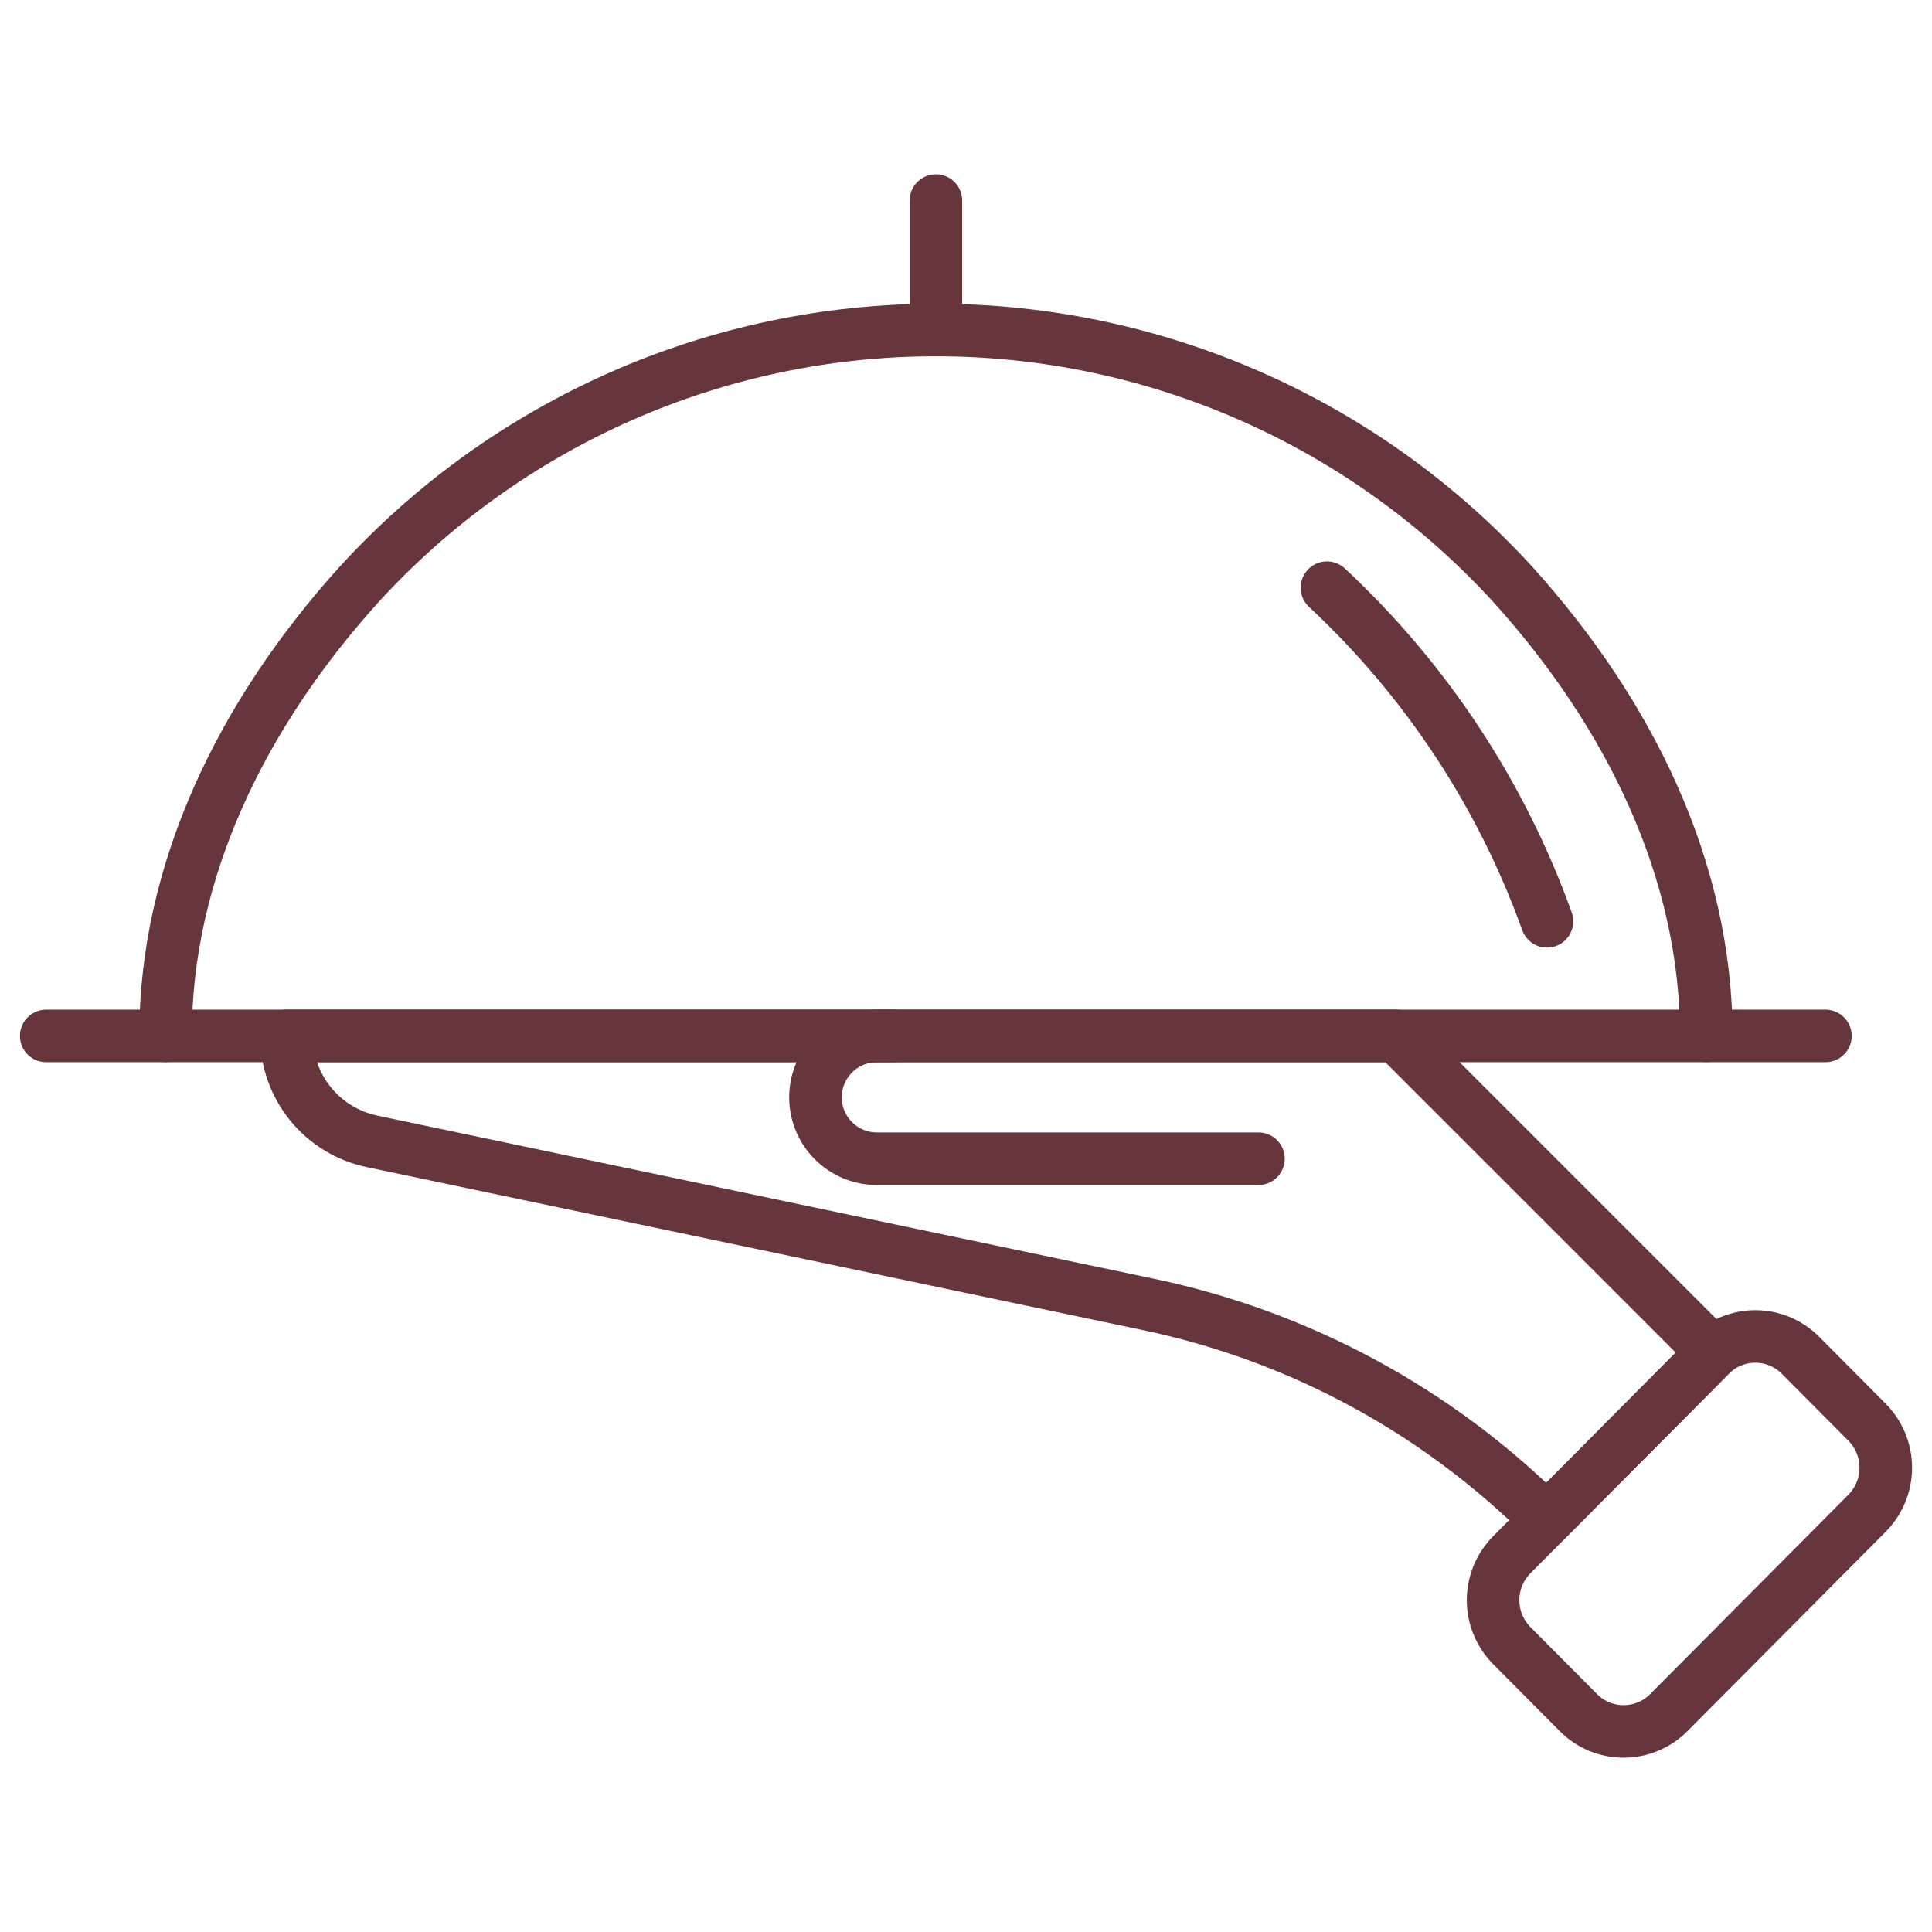
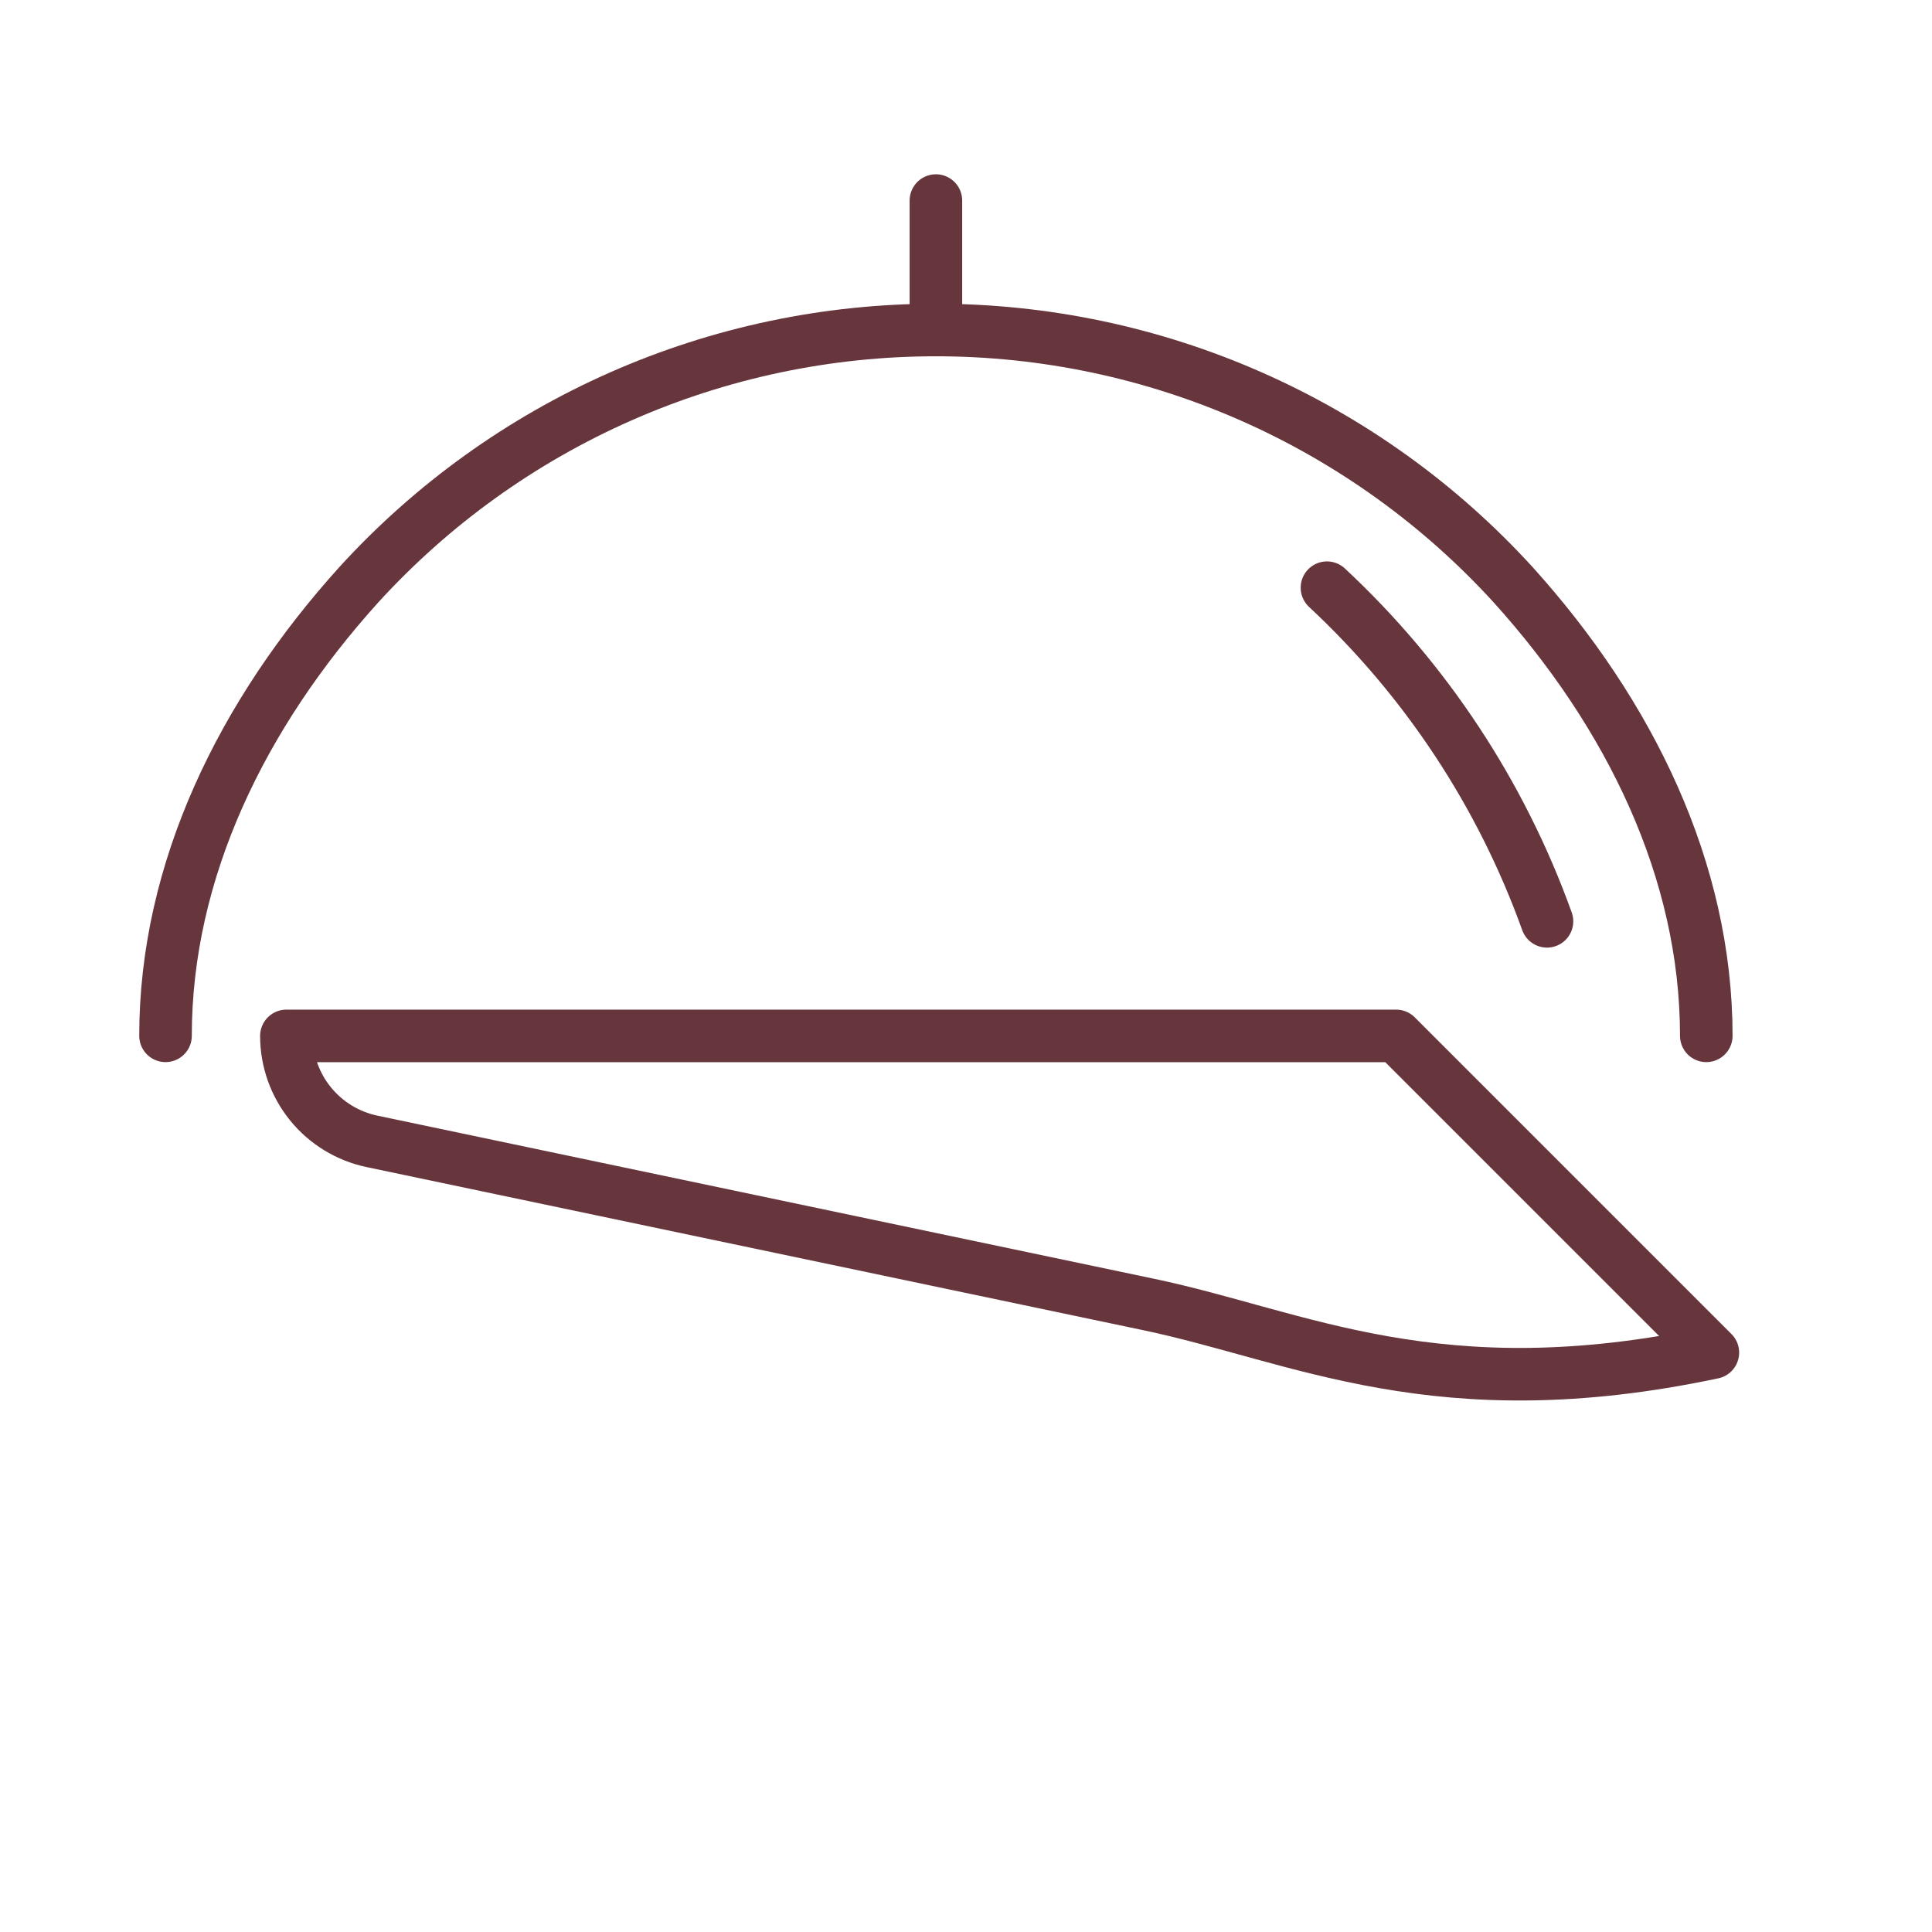
<svg xmlns="http://www.w3.org/2000/svg" width="64" height="64" viewBox="0 0 64 64" fill="none">
-   <path d="M9.487 34.316H46.25L56.741 44.807L51.23 50.344C47.626 46.739 43.05 44.262 38.062 43.215L12.322 37.809C11.521 37.641 10.801 37.202 10.285 36.566C9.769 35.93 9.487 35.136 9.487 34.316Z" stroke="#67353C" stroke-width="1.741" stroke-linecap="round" stroke-linejoin="round" />
-   <path d="M51.906 49.665L50.081 51.501C49.684 51.901 49.46 52.443 49.46 53.008C49.46 53.572 49.684 54.114 50.081 54.514L52.286 56.732C52.482 56.93 52.715 57.087 52.972 57.194C53.229 57.301 53.505 57.356 53.784 57.356C54.062 57.356 54.338 57.301 54.595 57.194C54.852 57.087 55.086 56.93 55.282 56.732L61.849 50.127C62.246 49.726 62.469 49.184 62.469 48.62C62.469 48.055 62.246 47.514 61.849 47.113L59.644 44.896C59.448 44.698 59.215 44.541 58.958 44.434C58.7 44.327 58.425 44.272 58.146 44.272C57.868 44.272 57.592 44.327 57.335 44.434C57.078 44.541 56.844 44.698 56.648 44.896L51.906 49.665Z" stroke="#67353C" stroke-width="1.741" stroke-linecap="round" stroke-linejoin="round" />
-   <path d="M60.469 34.316H1.531" stroke="#67353C" stroke-width="1.741" stroke-linecap="round" stroke-linejoin="round" />
+   <path d="M9.487 34.316H46.25L56.741 44.807C47.626 46.739 43.05 44.262 38.062 43.215L12.322 37.809C11.521 37.641 10.801 37.202 10.285 36.566C9.769 35.93 9.487 35.136 9.487 34.316Z" stroke="#67353C" stroke-width="1.741" stroke-linecap="round" stroke-linejoin="round" />
  <path d="M5.483 34.313C5.483 28.827 8.026 23.643 11.889 19.367C14.314 16.709 17.267 14.586 20.558 13.134C23.85 11.681 27.409 10.931 31.006 10.932C34.604 10.932 38.163 11.682 41.454 13.135C44.746 14.588 47.698 16.711 50.123 19.369C53.984 23.645 56.523 28.829 56.523 34.313" stroke="#67353C" stroke-width="1.741" stroke-linecap="round" stroke-linejoin="round" />
-   <path d="M41.688 38.384H29.047C28.508 38.384 27.99 38.17 27.609 37.788C27.227 37.407 27.013 36.889 27.013 36.35C27.013 35.811 27.227 35.294 27.609 34.912C27.99 34.531 28.508 34.316 29.047 34.316H29.619" stroke="#67353C" stroke-width="1.741" stroke-linecap="round" stroke-linejoin="round" />
  <path d="M43.957 19.468C47.233 22.519 49.732 26.308 51.246 30.52" stroke="#67353C" stroke-width="1.741" stroke-linecap="round" stroke-linejoin="round" />
  <path d="M31.003 10.932V6.644" stroke="#67353C" stroke-width="1.741" stroke-linecap="round" stroke-linejoin="round" />
</svg>